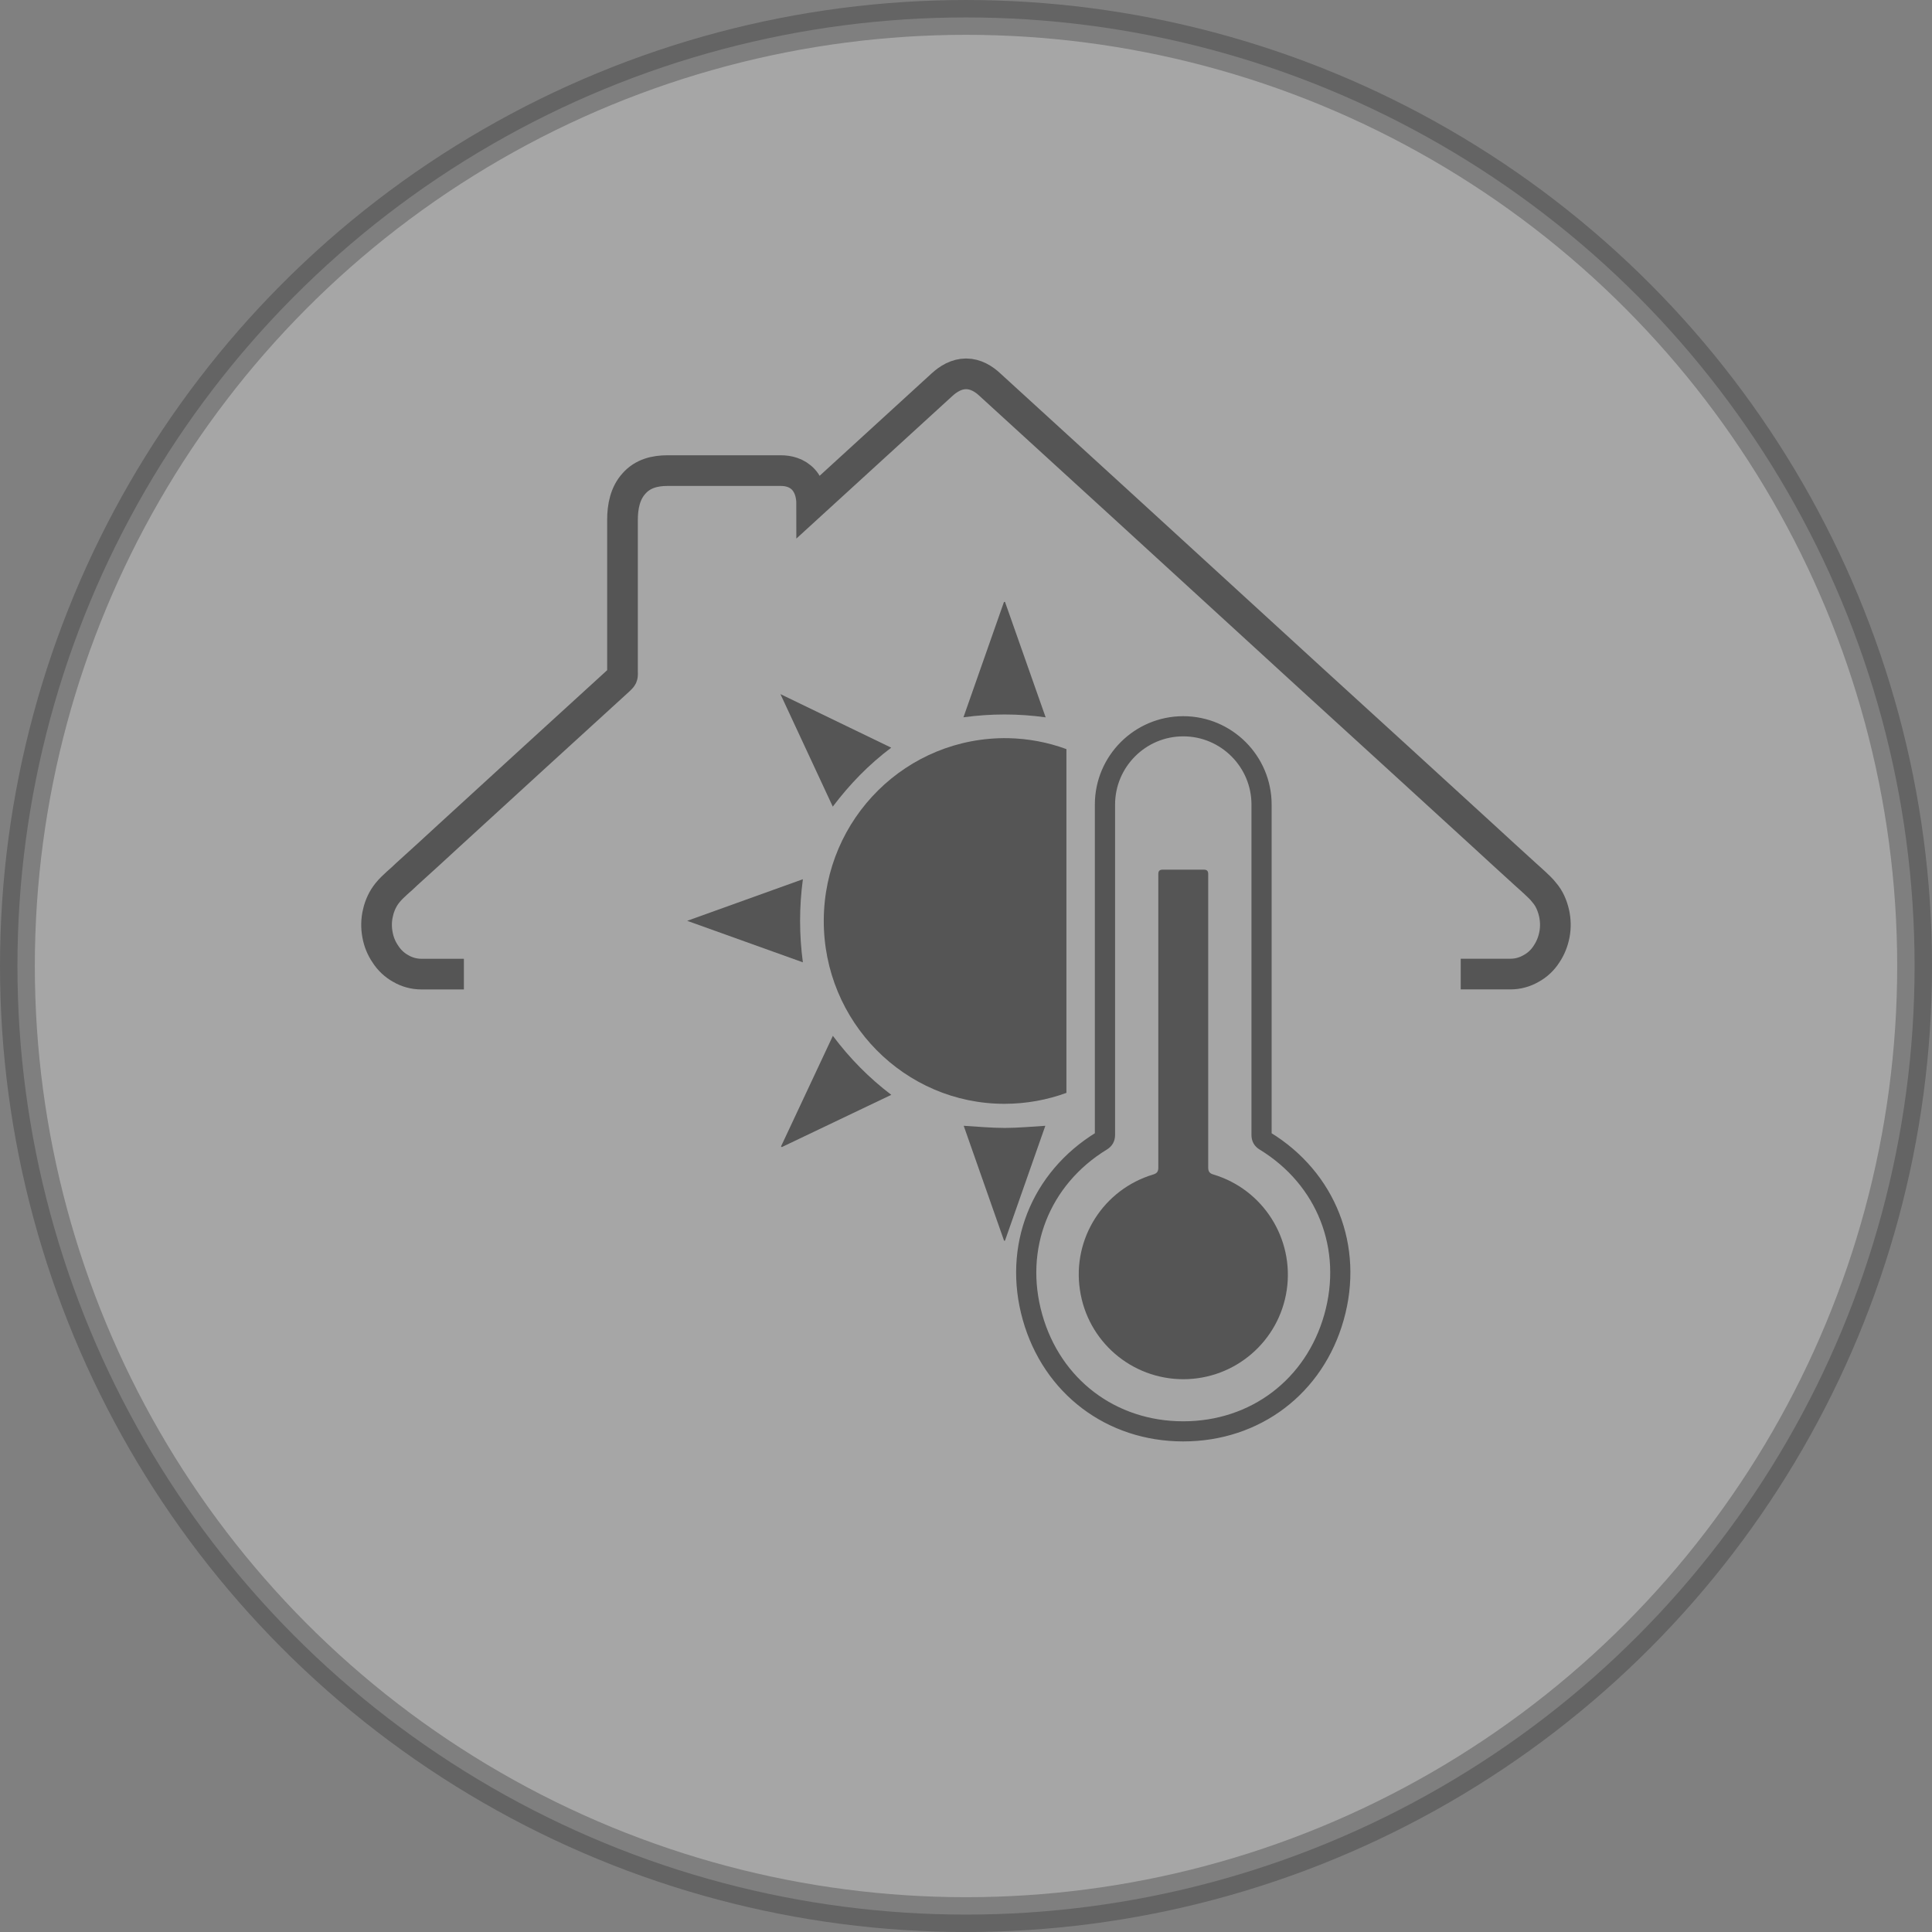
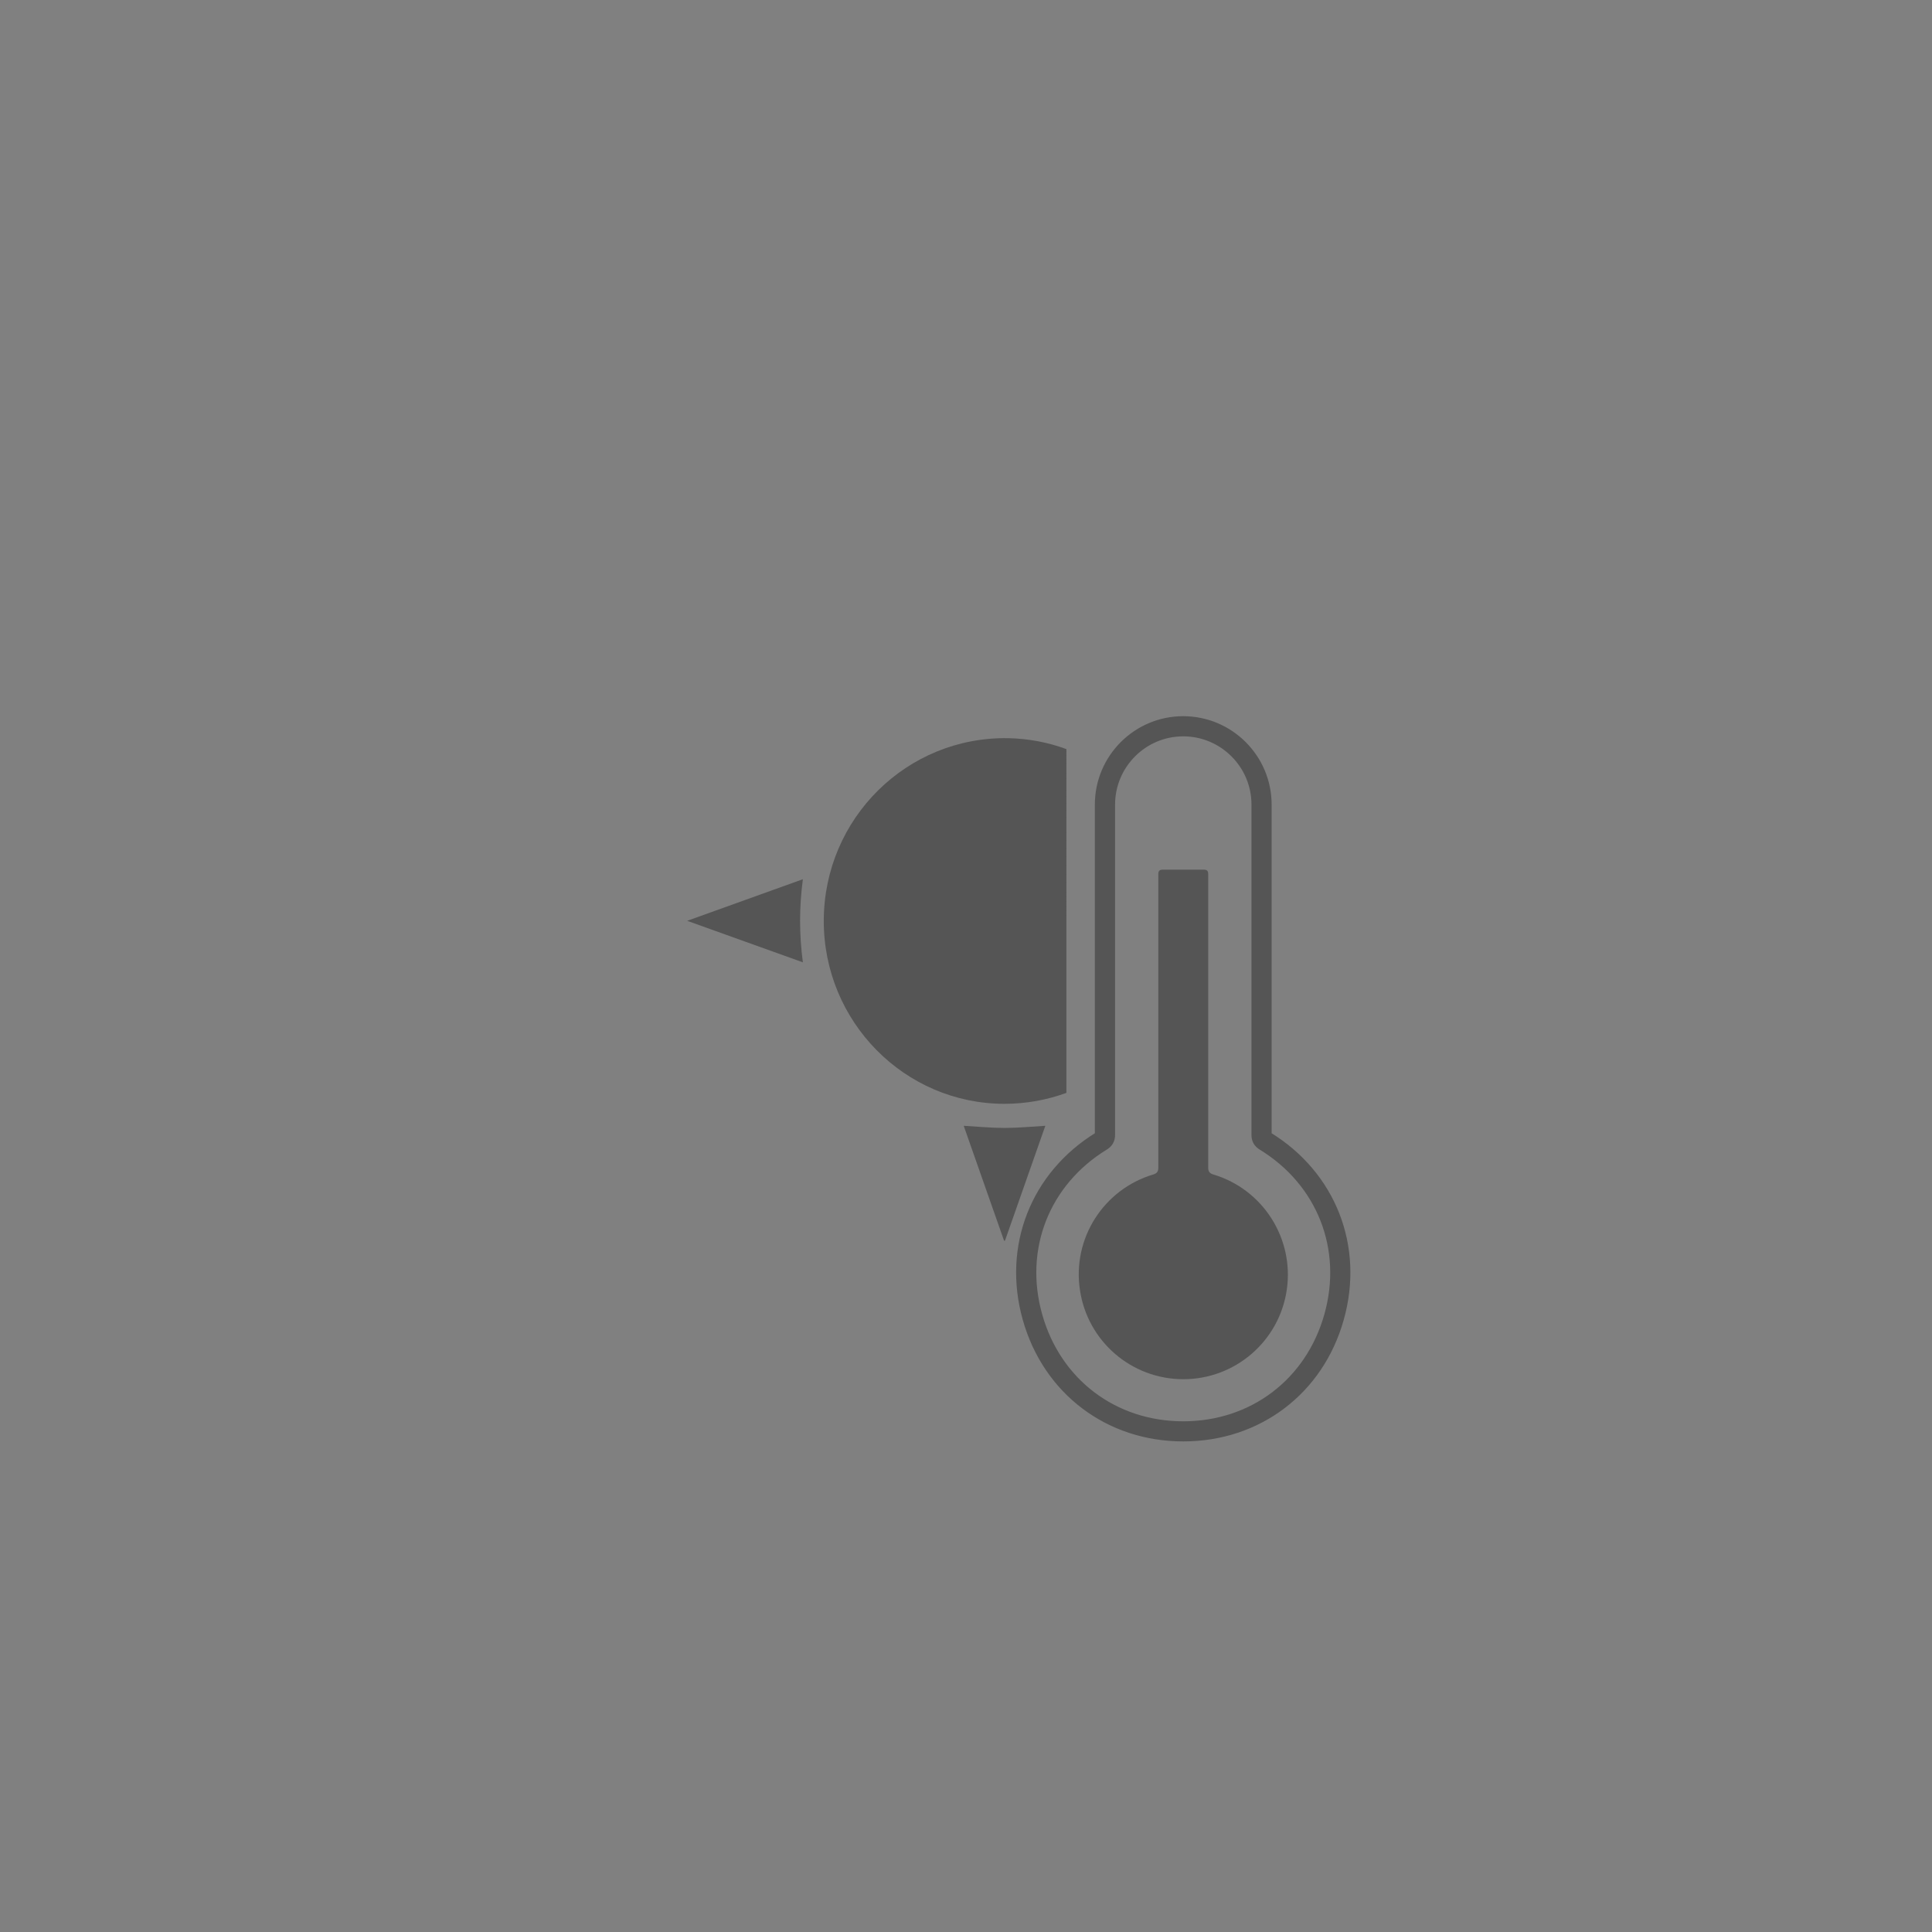
<svg xmlns="http://www.w3.org/2000/svg" version="1.1" id="Layer_1" x="0px" y="0px" width="84.523px" height="84.523px" viewBox="0 0 84.523 84.523" enable-background="new 0 0 84.523 84.523" xml:space="preserve">
  <rect x="0" y="0" width="84.523" height="84.523" fill="#808080" stroke="none" />
  <g>
-     <circle opacity="0.3" fill="#FFFFFF" stroke="#232323" stroke-width="1.523" stroke-linecap="round" stroke-linejoin="round" enable-background="new    " cx="42.262" cy="42.262" r="41.5" />
-     <path fill="none" stroke="#555555" stroke-width="1.342" stroke-miterlimit="10" d="M63.905,42.614c0.731,0,1.46,0,2.186,0   c0.311,0,0.619-0.085,0.896-0.245c0.267-0.145,0.503-0.363,0.674-0.633c0.169-0.249,0.285-0.54,0.344-0.846   c0.061-0.312,0.052-0.649-0.019-0.955c-0.077-0.33-0.211-0.638-0.423-0.881c-0.119-0.157-0.265-0.289-0.405-0.422   c-0.146-0.13-0.291-0.269-0.437-0.396c-0.618-0.559-1.234-1.126-1.852-1.694c-2.469-2.266-4.947-4.518-7.416-6.775l-8.438-7.725   c-1.896-1.729-3.798-3.468-5.7-5.207c-0.274-0.26-0.634-0.48-1.047-0.48c-0.423,0-0.78,0.221-1.06,0.479   c-1.902,1.74-3.802,3.479-5.698,5.209c0-0.333-0.075-0.745-0.355-1.057c-0.29-0.316-0.675-0.397-0.995-0.397   c-1.652,0-3.309,0-4.964,0c-0.537,0-1.073,0.125-1.459,0.563c-0.387,0.426-0.503,1.007-0.503,1.593c0,2.209,0,4.42,0,6.622   c0,0.081,0.012,0.17-0.016,0.236c-0.034,0.065-0.103,0.111-0.151,0.166c-2.47,2.258-4.947,4.51-7.412,6.775   c-0.616,0.571-1.241,1.139-1.855,1.694c-0.137,0.129-0.279,0.268-0.434,0.397c-0.141,0.132-0.288,0.264-0.412,0.421   c-0.198,0.243-0.347,0.551-0.418,0.881c-0.076,0.306-0.08,0.644-0.021,0.955c0.054,0.306,0.173,0.597,0.344,0.846   c0.173,0.27,0.403,0.484,0.672,0.633c0.273,0.16,0.584,0.245,0.901,0.245c0.622,0,1.241,0,1.863,0" />
    <g>
      <g>
        <g>
          <path fill="#555555" d="M50.454,51.382c0.16-0.048,0.221-0.129,0.221-0.297v-8.189v-2.866v-1.795      c0-0.13,0.055-0.188,0.188-0.188h1.807c0.132,0,0.188,0.058,0.188,0.188v1.795v2.866v8.189c0,0.168,0.061,0.249,0.223,0.297      c2.175,0.651,3.541,2.8,3.214,5.047c-0.329,2.248-2.256,3.91-4.526,3.91s-4.197-1.662-4.524-3.91      C46.908,54.181,48.277,52.033,50.454,51.382" />
        </g>
        <g>
          <path fill="#555555" stroke="#555555" stroke-width="0.677" stroke-miterlimit="10" d="M51.765,62.722      c-3.199,0-5.827-1.992-6.694-5.071c-0.868-3.083,0.334-6.152,3.065-7.821c0.076-0.046,0.101-0.087,0.101-0.179V35.2      c0-1.945,1.582-3.529,3.528-3.529c1.947,0,3.529,1.584,3.529,3.529v14.45c0,0.092,0.024,0.133,0.101,0.179      c2.729,1.669,3.936,4.739,3.066,7.821C57.596,60.731,54.968,62.722,51.765,62.722z M51.765,31.876      c-1.831,0-3.32,1.492-3.32,3.324v14.45c0,0.162-0.063,0.271-0.2,0.354c-2.649,1.621-3.82,4.6-2.976,7.59      c0.84,2.989,3.39,4.925,6.496,4.925s5.657-1.934,6.499-4.923c0.844-2.991-0.327-5.971-2.978-7.592      c-0.136-0.082-0.197-0.189-0.197-0.354V35.2C55.09,33.368,53.599,31.876,51.765,31.876z" />
        </g>
      </g>
      <g>
        <path fill="#555555" d="M46.655,47.812c-0.842,0.307-1.752,0.478-2.71,0.479c-4.368,0-7.922-3.594-7.906-8.03     c0.019-4.46,3.634-8.04,8.067-7.967c0.883,0.018,1.743,0.182,2.549,0.479" />
-         <path fill="#555555" d="M38.99,32.71c-0.981,0.738-1.814,1.596-2.557,2.579c-0.761-1.636-1.513-3.252-2.29-4.922     C35.784,31.16,37.379,31.932,38.99,32.71z" />
        <path fill="#555555" d="M35.125,38.465c-0.162,1.226-0.163,2.412,0,3.636c-1.683-0.604-3.348-1.201-5.062-1.816     C31.773,39.668,33.439,39.07,35.125,38.465z" />
-         <path fill="#555555" d="M34.168,50.157c0.755-1.604,1.506-3.214,2.269-4.84c0.739,0.986,1.58,1.839,2.556,2.581     c-1.604,0.767-3.199,1.526-4.79,2.286C34.19,50.177,34.182,50.167,34.168,50.157z" />
        <path fill="#555555" d="M42.161,49.252c0.605,0.035,1.197,0.094,1.792,0.094c0.588,0,1.176-0.059,1.779-0.094     c-0.584,1.671-1.174,3.349-1.765,5.025c-0.016,0.002-0.025,0.004-0.039,0.006C43.339,52.605,42.749,50.931,42.161,49.252z" />
-         <path fill="#555555" d="M45.746,31.383c-1.207-0.168-2.388-0.166-3.596-0.002c0.598-1.697,1.187-3.372,1.772-5.044     c0.017-0.003,0.029-0.006,0.045-0.007C44.559,28.005,45.148,29.68,45.746,31.383z" />
      </g>
    </g>
  </g>
</svg>